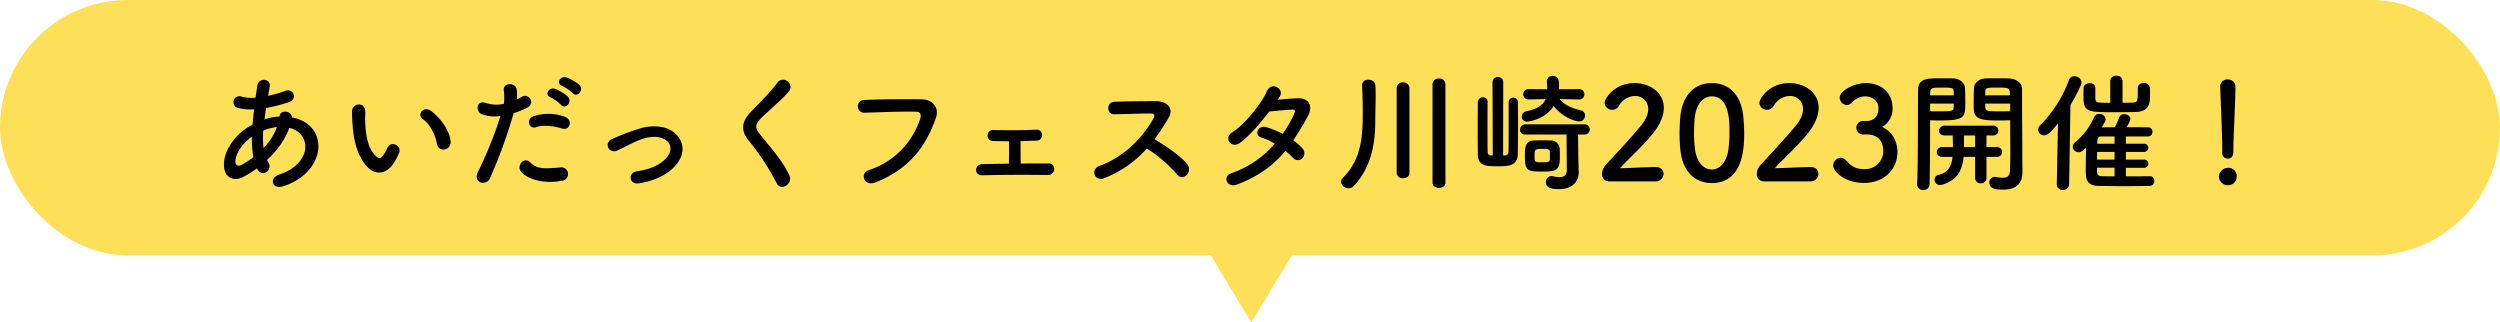
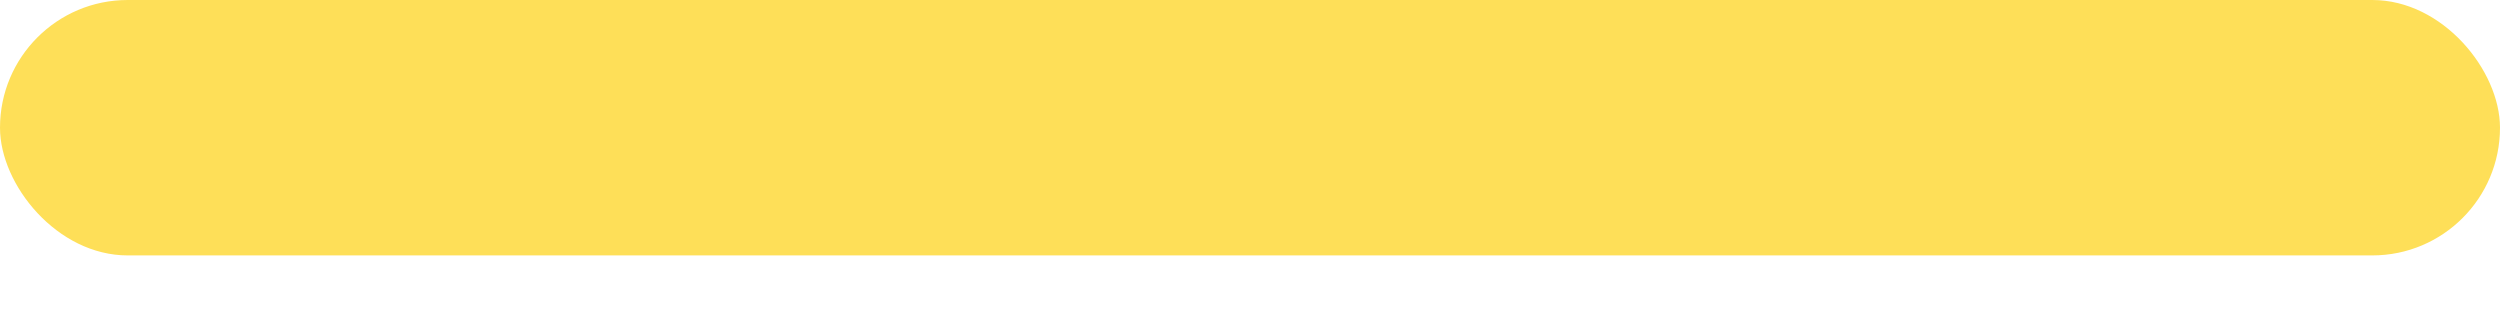
<svg xmlns="http://www.w3.org/2000/svg" width="969" height="125" viewBox="0 0 969 125">
  <g transform="translate(-277.172 -2019.531)">
    <rect width="969" height="99" rx="49.5" transform="translate(277.172 2019.531)" fill="#fedf58" />
-     <path d="M26,0,52,43H0Z" transform="translate(788.172 2144.531) rotate(180)" fill="#fedf58" />
-     <path d="M-384.25-4.45c1.9,3.55,6.05.35,4.3-2.55a6.406,6.406,0,0,1-.55-1,32.245,32.245,0,0,0,8.65-12.45c9.05,2.25,8.55,14.05-3.9,18.1-4.1,1.35-2.85,6,1.65,4.5,17.05-5.6,17.8-24,3.2-26.65.2-2.4-4.4-3.35-4.75-.4v.1h-.6a20.1,20.1,0,0,0-5.25,1.1c.2-1.4.4-2.85.65-4.45a62.613,62.613,0,0,0,8.65-2.2c3.95-1.3,1.75-5.55-1.15-4.45a49.946,49.946,0,0,1-6.75,1.95c.2-1.15.45-2.4.65-3.65.55-3-4.3-3.8-4.85-.1-.2,1.5-.45,3-.65,4.45a15.035,15.035,0,0,1-5.4-.4,2.314,2.314,0,1,0-1.4,4.4,18.643,18.643,0,0,0,6.25.5c-.25,2.05-.45,4.05-.6,5.95q-1.125.6-2.1,1.2c-4.55,2.9-8.55,8.35-8.95,13.25-.55,6.7,4.2,7.5,7.3,5.9a41.826,41.826,0,0,0,5.45-3.4Zm7.6-16.3a23.4,23.4,0,0,1-5.2,8.15,33.625,33.625,0,0,1-.1-6.8,21.3,21.3,0,0,1,5.15-1.35Zm-9.15,11.7a39.761,39.761,0,0,1-4.45,2.9c-1.3.7-2.65.5-2.5-1.5.2-2.95,2.45-6.5,6.4-9.4A39.686,39.686,0,0,0-385.8-9.05Zm76.45-6.3c-.5-4.25-3.95-8.95-7.5-11.6-3-2.25-5.7,1.45-3.3,3.1,2.7,1.85,4.75,5.7,5.55,9.7C-313.9-10.7-308.95-11.7-309.35-15.35ZM-331.2-7.1a22.875,22.875,0,0,0,1.95-3.85c.95-2.6-3.2-4.7-4.55-1.8a19.663,19.663,0,0,1-1.65,2.95c-1.1,1.5-1.75,1.35-3.05.1-2.8-2.7-3.75-7.65-3.95-12.9-.1-2.3.1-2.4,0-4.35-.15-3.75-5-3.1-5.1.05a49.8,49.8,0,0,0,.25,5.55c.4,6.3,2.05,12.1,5.65,16C-338.85-2.35-334.4-1.9-331.2-7.1ZM-262-33.9c1.7,1.9,4.55-1.2,2.55-3.2A16.122,16.122,0,0,0-264.5-40c-2.35-.75-4.15,2.3-1.6,3.3A18.017,18.017,0,0,1-262-33.9Zm-4.55,4.55c1.65,1.95,4.6-1.1,2.65-3.2a15.466,15.466,0,0,0-4.95-3c-2.3-.85-4.3,2.2-1.75,3.25A17.2,17.2,0,0,1-266.55-29.35Zm.3,9.15c3.15,1.05,4.5-3.35,1.15-4.55a18.559,18.559,0,0,0-12-.25c-3.3,1.15-1.75,5.25.85,4.3C-273.6-21.7-269.05-21.15-266.25-20.2Zm0,20.25a2.6,2.6,0,1,0-.65-5.15c-5.85.5-8.9.75-11.45-1.85-2.6-2.65-5.7,1.3-3.55,3.7C-279.7-.8-273.5,1.5-266.25.05Zm-18.65-26.2a32.2,32.2,0,0,0,5.05-2c3.75-1.85.65-6-1.95-4.3-.6.35-1.2.7-1.9,1.05a15.214,15.214,0,0,0-.05-4c-.5-2.75-5.2-2.6-5,.25a21.79,21.79,0,0,1,.05,5.4,13.364,13.364,0,0,1-6.9-.3c-3.75-1.35-4.25,3.2-1.7,4.3a14.582,14.582,0,0,0,7.3.7,154.77,154.77,0,0,1-8.75,21.7c-2.1,4.25,3.2,5.7,4.7,2.35A196.678,196.678,0,0,0-284.9-26.15Zm61,22c4.55-3.8,6.25-9.35,2.05-13.7-3.5-3.65-9.25-3.6-13.45-2.55a92.4,92.4,0,0,0-11.5,4.3c-3.25,1.35-1.3,6,2.15,4.4,3.4-1.55,6.65-3.55,10.25-4.65,3.25-.95,7.2-1,9.35,1.45,1.5,1.7,1.35,4.45-1.65,7.1-2.5,2.2-5.95,3.55-10.5,4.2-3.45.5-3.05,5.3.9,4.65C-230.85.15-226.9-1.65-223.9-4.15Zm45.85,2.1c-2.45-5.35-6.7-10.05-11.7-16.3-1.65-2.05-1.55-3.55.6-5.7,3.1-3.1,8.4-7.45,10.9-10.5,2.35-2.9-2.15-6.45-4.45-3.4-3,4.05-6.85,7.75-10.25,11.3-3.9,4.05-3.9,7.6-.6,11.45a92.212,92.212,0,0,1,10.6,16.25C-181.35,4.25-176.5,1.3-178.05-2.05Zm33.2,2.8c14-5.35,20.1-15.05,23.6-25.05,1.45-4.1-1.4-7.15-5.45-7.2-6.35-.1-15.7-.05-22.3.25a2.477,2.477,0,1,0,.1,4.95c7.2-.25,15.1-.55,20-.4,1.85.05,2,1.3,1.6,2.65A30.939,30.939,0,0,1-147.15-4.1C-150.95-2.9-149.1,2.35-144.85.75Zm51.95-16c0,2.15,0,6.1-.05,8.7-3.85.05-7.5.1-10.25.15-3.2.05-3.4,4.45,0,4.35,6.95-.2,17.45-.25,25.25-.1,3.35.05,3.35-4.5.4-4.5-3.1,0-6.95,0-10.85.05,0-2.3-.05-5.85-.05-8.7,2.25-.05,4.45-.15,6.15-.2a2.082,2.082,0,0,0,2.2-2.15,2.029,2.029,0,0,0-2.3-2.1c-5.45.3-11.8.25-16.6.15a2.075,2.075,0,0,0-2.2,2.1,2.024,2.024,0,0,0,2.1,2.15C-97.65-15.3-95.35-15.25-92.9-15.25Zm53.4,2.8A52.016,52.016,0,0,1-27.8-2.4c2.35,2.95,6.1-.95,4.1-3.75-2.3-3.2-8.65-7.4-12.8-9.9a80.015,80.015,0,0,0,5.55-8.5c1.95-3.4-.6-6.25-5.1-6.25-5.05,0-12.4.1-16.05.25-3.2.15-3,4.95,0,4.85,4.4-.1,11.3-.35,14.45-.3,1.1,0,1.3.8.85,1.65C-40.75-16.9-48.65-8.9-57.75-5.75-61.5-4.45-59.8.45-56.15-.9A42.239,42.239,0,0,0-39.5-12.45Zm53.7.95a28.5,28.5,0,0,1,3,2.7,2.4,2.4,0,0,0,3.55.15,2.709,2.709,0,0,0,.1-3.8,18.888,18.888,0,0,0-3.6-3.15c1.95-2.85,3.8-5.95,5.65-9.3,1.95-3.55,1.05-7.15-4.1-7-2.4.1-5.15.35-7.6.55q.525-.75.9-1.35c1.75-2.9-3.4-6-5.15-1.75C5.15-30.15-1.55-21.7-6.4-18.7c-3.4,2.1-.45,6.45,2.9,4.15,3.35-2.35,7.95-7.6,11.45-12.2,1.7-.2,6.85-.7,8.85-.75,1.3-.05,1.5.2.55,2.25a49.139,49.139,0,0,1-4.2,7.15,33.089,33.089,0,0,0-6.3-2.6c-3.5-1-4.8,3.25-2,4a21.885,21.885,0,0,1,5.25,2.4A38.931,38.931,0,0,1-6.6-2.9c-3.8,1.25-1.85,5.95,2.15,4.4C4.15-1.8,9.75-6.15,14.2-11.5ZM71.25.8c0,1.35,1.25,2,2.5,2s2.5-.65,2.5-2V-37.4a2.3,2.3,0,0,0-2.55-2.15,2.235,2.235,0,0,0-2.45,2.15ZM57.35-2.95a2.186,2.186,0,0,0,2.45,2c1.25,0,2.5-.65,2.5-2V-35.9a2.283,2.283,0,0,0-2.5-2.15,2.209,2.209,0,0,0-2.45,2.15Zm-16.7,5.1c7.45-7.75,8.4-18.1,8.4-25.35,0-2.8.15-6.6.15-9.95,0-1.35-.05-2.65-.1-3.75a2.5,2.5,0,0,0-2.7-2.2,2.2,2.2,0,0,0-2.45,2.05v.15c.15,2.65.25,6.55.25,9.75,0,9-.1,18.55-7.75,26.15A2.026,2.026,0,0,0,35.8.45,2.891,2.891,0,0,0,38.7,3,2.661,2.661,0,0,0,40.65,2.15Zm87.4-33.6a1.954,1.954,0,0,0,2.05-2,1.968,1.968,0,0,0-2.1-2l-7.8.05c.05-.55.1-1.05.1-1.65,0-1.8-.25-3.5-2.5-3.5a2.114,2.114,0,0,0-2.25,2.1v.25a27.728,27.728,0,0,1,.15,2.8l-7.15-.05a2.012,2.012,0,0,0-2.15,2,1.968,1.968,0,0,0,2.1,2h.05l6.55-.15c-.9,2.15-3.05,3.85-7.55,4.75a2.007,2.007,0,0,0-1.7,2,1.941,1.941,0,0,0,2,2c.5,0,7.05-.8,10.35-6.05,3.75,4.65,8.5,5.95,9.9,5.95a2.205,2.205,0,0,0,2.25-2.25,2.014,2.014,0,0,0-1.6-2.05c-4.1-.9-6.6-2.4-8.3-4.35l7.55.15ZM123.3-4.05c0,2.1-1.2,2.7-2.8,2.7a13.8,13.8,0,0,1-2.7-.35,1.7,1.7,0,0,0-.5-.05A2.2,2.2,0,0,0,115.2.6c0,2.55,2.9,2.7,5.15,2.7,5.65,0,7.55-3.55,7.55-6.25v-.2l-.15-6.5-.1-8.2h2.5a1.954,1.954,0,0,0,2.05-2,1.944,1.944,0,0,0-2.05-1.95h-22.9a2.036,2.036,0,0,0-2.1,2.05,1.894,1.894,0,0,0,2.1,1.9H123.2ZM120.6-8.9c0-1.1,0-2.25-.05-3.2A3.387,3.387,0,0,0,117-15.55c-1-.05-2.35-.05-3.7-.05-1,0-2,0-2.8.05-3.4.15-3.45,3-3.45,5.8,0,5.7.65,6.25,6.4,6.25C118.65-3.5,120.6-3.6,120.6-8.9Zm-26-.8c-.2,0-.45-.05-.65-.05-1.05-.1-1.35-.6-1.35-1.65-.05-2.3-.05-5.85-.05-9.4s0-7.1.05-9.5v-.05a1.8,1.8,0,0,0-1.8-1.95,1.969,1.969,0,0,0-2,2c0,2.65-.05,6.35-.05,10.05s.05,7.35.05,9.95c.05,4.5,2.75,4.75,7.75,4.75,4.1,0,7.65-.1,7.75-4.8.05-2.85.1-7.2.1-11.45,0-3.05-.05-6.05-.05-8.45a1.786,1.786,0,0,0-1.8-1.9,1.786,1.786,0,0,0-1.8,1.9c0,14.95,0,16.8-.05,18.85a1.44,1.44,0,0,1-1.45,1.65c-.25,0-.45.05-.65.05L98.65-38a2.031,2.031,0,0,0-2.1-2.15A2.02,2.02,0,0,0,94.5-38Zm22.15,1.25c0,1.35-.85,1.35-2.95,1.35-3,0-3,0-3-2.55,0-2.5.05-2.65,3.05-2.65,2.2,0,2.8.1,2.9,1.35ZM157.65.3a2.972,2.972,0,0,0,3.15-2.95c0-1.3-.95-2.6-3-2.6-4.1,0-9.75.4-13.9.45,4.15-4.5,9.05-8.75,12.85-13.55,2.95-3.75,4.15-7.05,4.15-9.9,0-5.95-5.5-9.55-11.3-9.55-7.85,0-11.65,5.95-11.65,7.7a2.836,2.836,0,0,0,2.95,2.65,3.023,3.023,0,0,0,2.6-1.5,7.285,7.285,0,0,1,6.15-3.85,4.989,4.989,0,0,1,5.2,5.1c0,1.8-.8,4-2.8,6.4-4.4,5.4-10.2,11.35-13.65,15.25a5.094,5.094,0,0,0-1.45,3.4A2.744,2.744,0,0,0,139.75.3ZM179.5.95c12.1,0,12.55-13.6,12.55-19.25,0-2.15-.15-4.35-.35-6.55-.8-8.35-5.5-12.95-12.2-12.95-6.8,0-11.55,4.8-12.25,13.5-.15,2.05-.25,4-.25,5.9,0,2.1.1,4.2.3,6.35C168.1-3.65,172.85.95,179.5.95Zm0-5.25c-3.25,0-5.95-2.95-6.55-8.05a51.8,51.8,0,0,1-.35-6.25c0-1.8.1-3.65.25-5.5.5-5.35,3.15-8.55,6.65-8.55,6.85,0,6.85,9.9,6.85,13.75a53.333,53.333,0,0,1-.45,7.05C185.2-7.1,182.6-4.3,179.5-4.3ZM217.65.3a2.972,2.972,0,0,0,3.15-2.95c0-1.3-.95-2.6-3-2.6-4.1,0-9.75.4-13.9.45,4.15-4.5,9.05-8.75,12.85-13.55,2.95-3.75,4.15-7.05,4.15-9.9,0-5.95-5.5-9.55-11.3-9.55-7.85,0-11.65,5.95-11.65,7.7a2.836,2.836,0,0,0,2.95,2.65,3.023,3.023,0,0,0,2.6-1.5,7.285,7.285,0,0,1,6.15-3.85,4.989,4.989,0,0,1,5.2,5.1c0,1.8-.8,4-2.8,6.4-4.4,5.4-10.2,11.35-13.65,15.25a5.094,5.094,0,0,0-1.45,3.4A2.744,2.744,0,0,0,199.75.3ZM238.1-23.1a2.612,2.612,0,0,0-2.6,2.6,2.7,2.7,0,0,0,2.65,2.65c.2,0,.45-.05.75-.05h.45c3.55,0,6.6,1.55,6.6,6.65a6.984,6.984,0,0,1-7.2,6.8c-3.45,0-5.05-.95-7.3-3.45a2.684,2.684,0,0,0-1.95-.95,3.1,3.1,0,0,0-2.95,3c0,2.35,4.5,6.75,11.95,6.75,7.55,0,12.95-5,12.95-12.05,0-.95-.1-6.95-5.95-9.65a8,8,0,0,0,4.05-7.35c0-5.6-4.05-9.65-10.4-9.65-4.35,0-10.1,2.9-10.1,5.7a2.933,2.933,0,0,0,2.8,2.8,2.511,2.511,0,0,0,1.75-.75,7.15,7.15,0,0,1,5.3-2.6c3.05,0,5.2,2,5.2,4.5,0,2.95-1.45,4.95-4.5,5.05Zm57.05-.3v2.05c0,3.15.05,6.95.05,10.55,0,2.35-.05,4.65-.1,6.65-.05,2.45-1.2,3.05-2.85,3.05a19.327,19.327,0,0,1-2.7-.3c-.15,0-.25-.05-.4-.05A2.09,2.09,0,0,0,287.1.75c0,2.3,2,2.75,5.4,2.75,5.65,0,7.4-3.15,7.4-6.75,0-1.75-.05-3.85-.05-6.25,0-6.4-.1-14.6-.1-22.1v-3.7c0-2.2-1.5-4.1-5.25-4.3-.85-.05-2.25-.05-3.75-.05-2.05,0-4.2,0-5.15.05-2.55.1-4.4,1.65-4.5,3.85-.05,1.7-.1,3.45-.1,5.15,0,1.05,0,2.1.05,3.05.15,4.2,4.1,4.25,10.4,4.25C292.9-23.3,294.25-23.35,295.15-23.4Zm-5.2,14.2A1.878,1.878,0,0,0,292-11.1a1.878,1.878,0,0,0-2.05-1.9h-4v-4.5h2.55a1.878,1.878,0,0,0,2.05-1.9,1.878,1.878,0,0,0-2.05-1.9H269.8a2.051,2.051,0,0,0-2.2,1.95c0,.95.7,1.85,2.2,1.85h3.05c.05,1.15.1,2.4.1,3.7v.8H268.9a2.051,2.051,0,0,0-2.2,1.95c0,.95.7,1.85,2.2,1.85h3.9c-.35,3.4-1.55,6.15-5.5,7a1.818,1.818,0,0,0-1.45,1.85,2.006,2.006,0,0,0,2.1,2.05,3.4,3.4,0,0,0,.95-.15c5.65-1.7,7.65-5.4,8.2-10.75h4.45v8.15a2.07,2.07,0,0,0,2.2,2.1,2.07,2.07,0,0,0,2.2-2.1V-9.2ZM264.1-23.4c.9.05,2.15.1,3.5.1,10.1,0,10.15-1.15,10.15-7.3,0-1.7-.05-3.45-.1-5.15-.1-2.2-2.05-3.75-4.6-3.85-.95-.05-3-.05-5-.05-5.55,0-8.6.15-8.6,4.75-.1,10.55,0,27.1-.35,36.35v.1a2.2,2.2,0,0,0,2.35,2.1,2.274,2.274,0,0,0,2.45-2.2c.15-7.15.2-14.7.2-20.3Zm21.35-9.65c0-.5.05-1,.05-1.45.1-1.5.65-1.55,4.8-1.55,4.55,0,4.75.05,4.75,3Zm9.7,6.15c-.7.05-2.4.05-4.05.05-4.45,0-5.55,0-5.6-1.55,0-.45-.05-.95-.05-1.45h9.7ZM264.1-33.05c0-.4.05-.75.05-1.1.1-1.8.45-1.9,4.6-1.9,3.85,0,4.4.05,4.5,1.5,0,.45.05.95.05,1.5Zm9.2,3.2c0,.5-.05,1-.05,1.45-.05,1.35-.4,1.55-5.35,1.55-1.55,0-3.05,0-3.8-.05v-2.95ZM281.55-13h-4.3v-4.5h4.3ZM344.6-35.9v1.3c0,4-.2,4.25-1.75,4.35-.9.05-2.4.1-4.15.1V-38.5a2.192,2.192,0,0,0-2.4-2.15,2.1,2.1,0,0,0-2.35,2.05v8.45c-5.3,0-5.7-.05-5.8-1.7V-36c0-1.2-1.05-1.75-2.15-1.75-1.15,0-2.35.6-2.4,1.8,0,.75-.05,1.65-.05,2.5,0,6.95.75,6.95,12.7,6.95,2.9,0,5.8-.05,7.6-.1,5.5-.2,5.5-3.5,5.5-7.45,0-.6,0-1.2-.05-1.85a2.154,2.154,0,0,0-2.4-1.9c-1.15,0-2.3.6-2.3,1.85Zm4.7,34.2c-2.8.05-6.1.05-9.3.05v-3.3h6.85a1.652,1.652,0,0,0,1.85-1.6,1.652,1.652,0,0,0-1.85-1.6H340V-11.1h6.85a1.652,1.652,0,0,0,1.85-1.6,1.652,1.652,0,0,0-1.85-1.6H340v-2.8h8.45a1.732,1.732,0,0,0,1.85-1.75,1.717,1.717,0,0,0-1.75-1.8c-2.55-.05-5.4-.05-8.3-.05a11.1,11.1,0,0,0,1.5-3.2c0-1.1-1.25-1.85-2.45-1.85a1.789,1.789,0,0,0-1.8,1.1c-.75,1.85-1.2,2.9-1.75,3.95-1.8,0-3.6.05-5.15.05,1.45-2.3,1.55-2.7,1.55-3.1a2.367,2.367,0,0,0-2.45-2.1,2.163,2.163,0,0,0-2.05,1.3,26.565,26.565,0,0,1-7.35,9.75,2.089,2.089,0,0,0-.9,1.7,2.214,2.214,0,0,0,2.25,2.1c.75,0,1.2-.1,2.95-1.85-.1,2.75-.15,6.1-.15,8.8,0,2.9,0,6,4.85,6.1,2.8.05,6.35.1,9.95.1,3.55,0,7.15-.05,10.05-.1A1.8,1.8,0,0,0,351,.1a1.666,1.666,0,0,0-1.65-1.8ZM313.2,1.4a2.161,2.161,0,0,0,2.35,2.2A2.31,2.31,0,0,0,318,1.35l.5-30.6c1.95-3.3,4.3-7.85,4.3-8.75a2.691,2.691,0,0,0-2.75-2.45,2.192,2.192,0,0,0-2.15,1.55,48.162,48.162,0,0,1-11.1,17.4,2.543,2.543,0,0,0-.8,1.75,2.23,2.23,0,0,0,2.25,2.2c1.45,0,2.7-1.2,5.45-4.7l-.5,23.6Zm22.4-15.7h-6.7c0-.45.05-.85.05-1.2.05-1.2.7-1.6,1.45-1.6h5.2Zm0,6.15h-6.8c0-1,.05-2,.05-2.95h6.75Zm0,6.5c-1.85,0-3.55,0-4.95-.05s-1.85-.75-1.85-1.75V-5h6.8Zm41.75-9.2a2.149,2.149,0,0,0,2.1,2.35c2.2,0,2.2-2.1,2.2-3.3,0-4.85.8-18.6.8-24.5a2.828,2.828,0,0,0-3-2.9,2.711,2.711,0,0,0-2.9,2.75v.15c.3,7.85.8,19.5.8,24.35v1.05Zm5.6,9.35a3.227,3.227,0,0,0-3.45-3.45,3.612,3.612,0,0,0-3.45,3.45,3.464,3.464,0,0,0,3.45,3.3A3.325,3.325,0,0,0,382.95-1.5Z" transform="translate(761.172 2089.531)" />
  </g>
</svg>